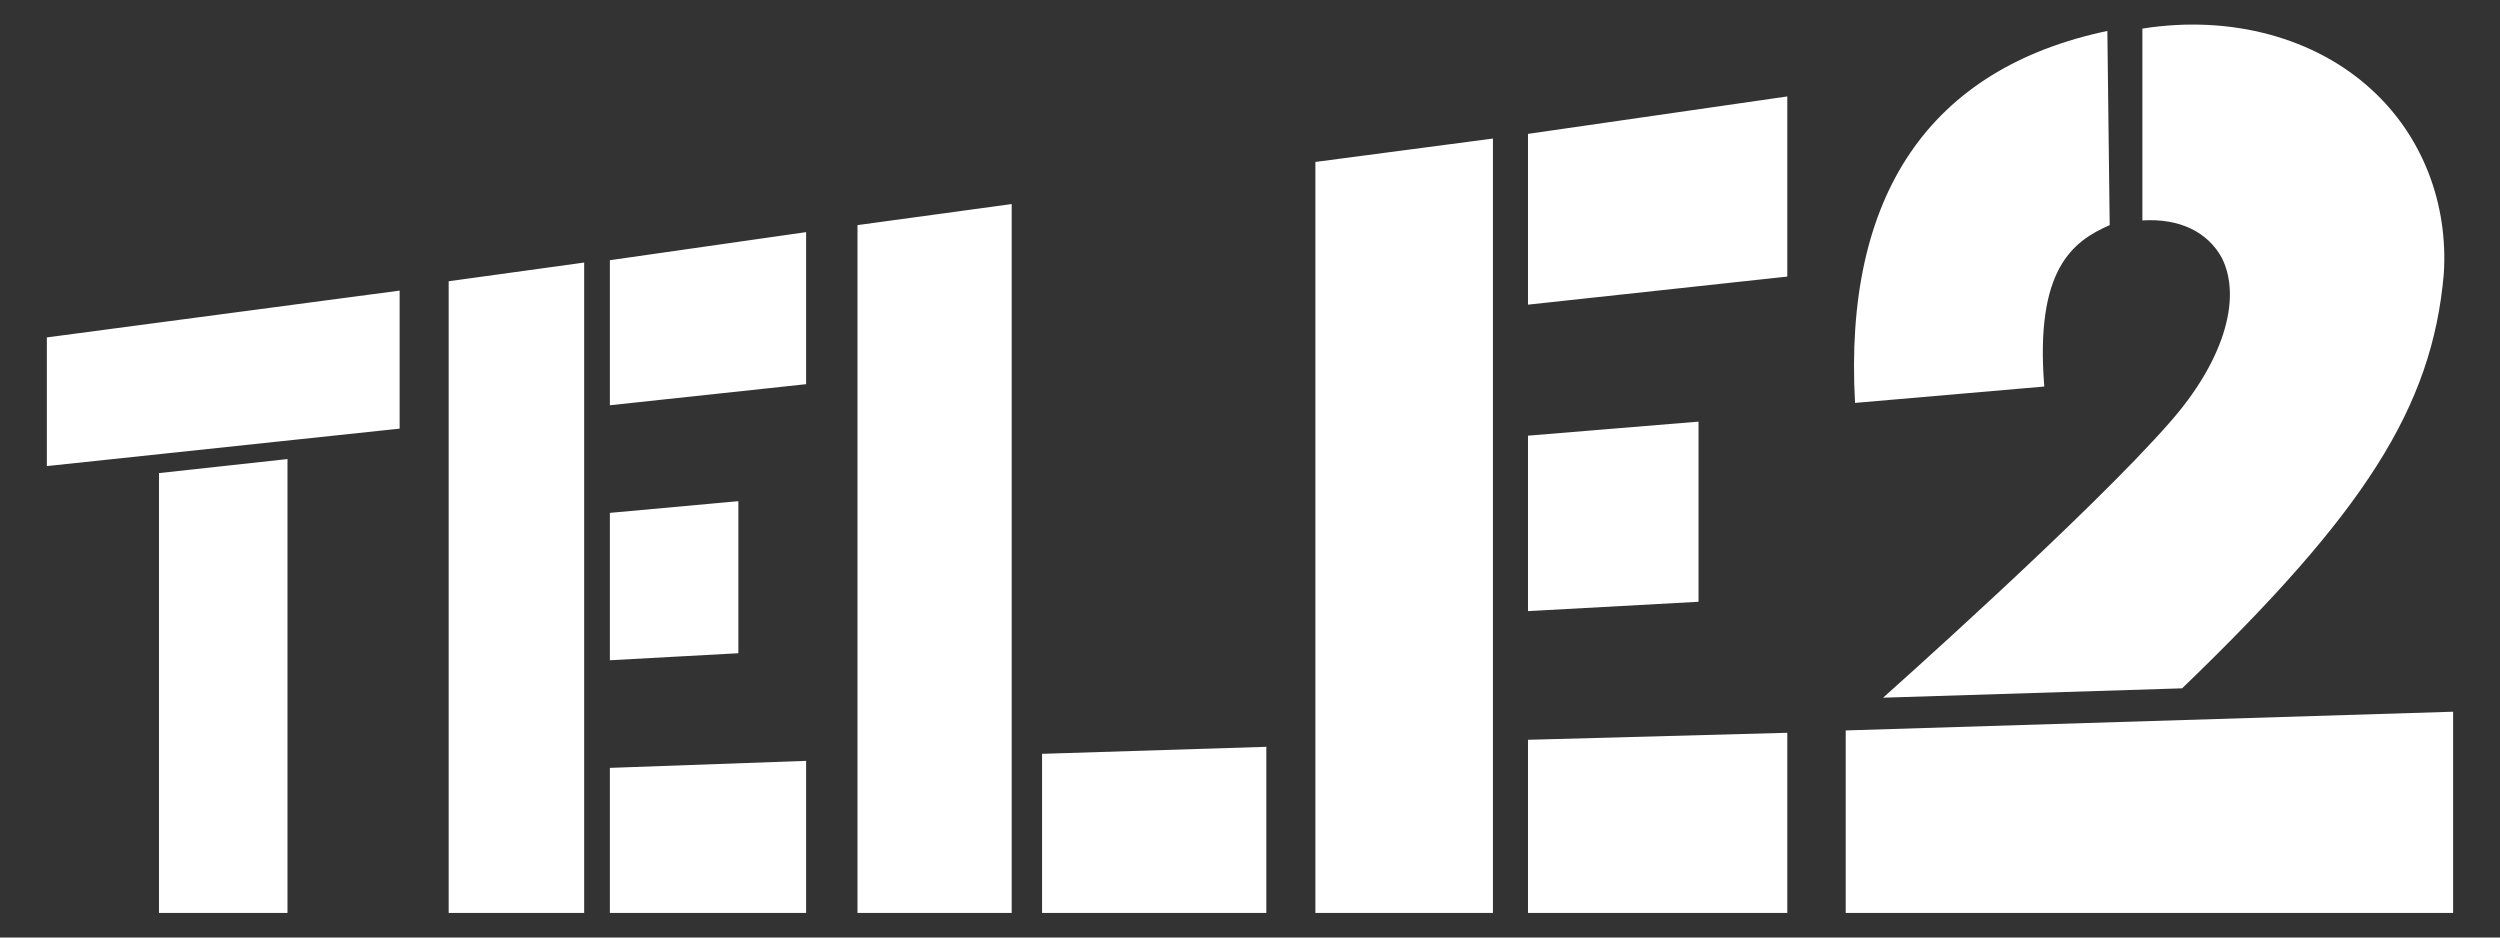
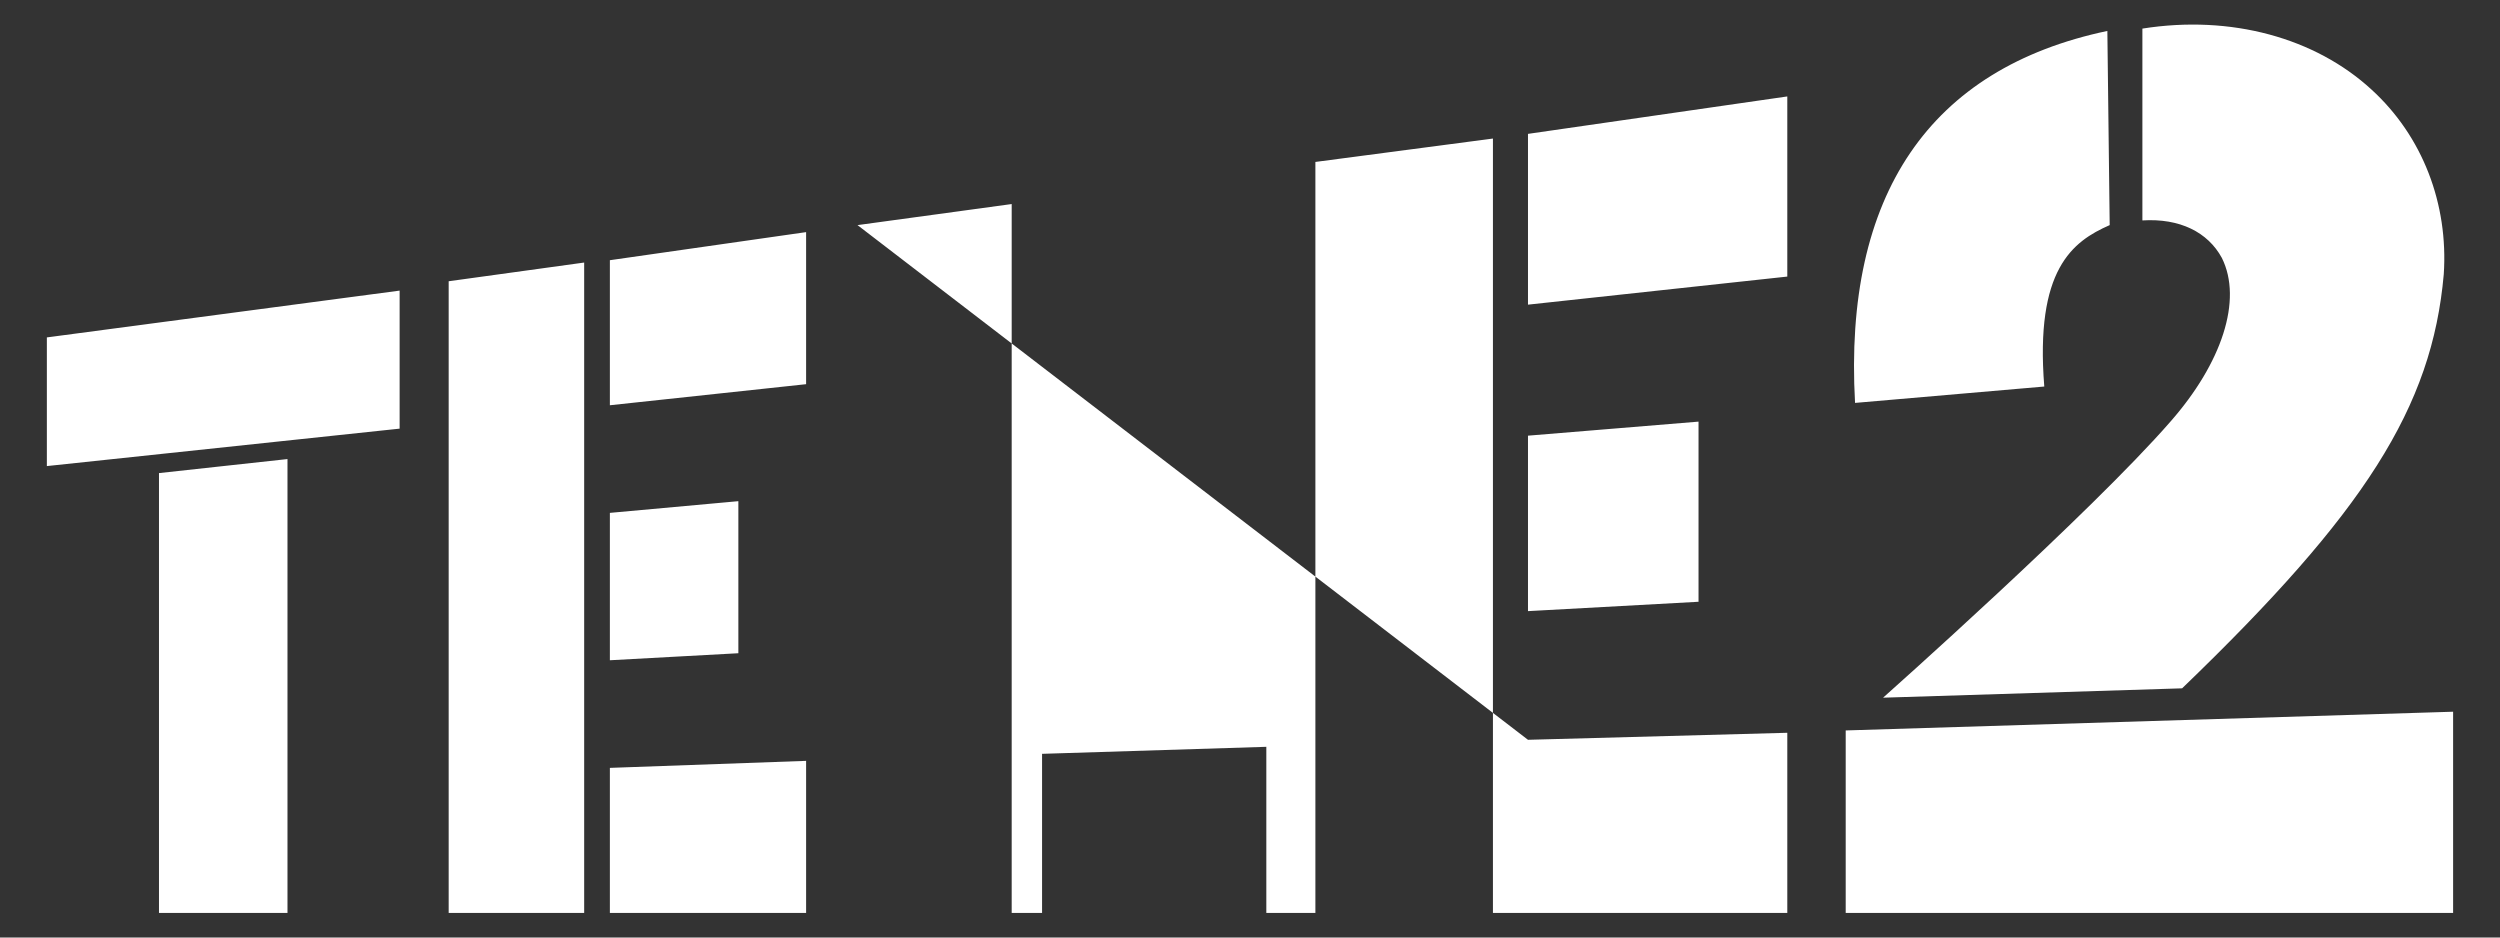
<svg xmlns="http://www.w3.org/2000/svg" width="160" height="60" viewBox="0 0 160 60" fill="none">
  <rect x="0" y="0" width="160" height="60" fill="#333333" stroke="none" />
-   <path d="M2.999 21.594V29.829L25.576 27.433V18.599L2.999 21.594ZM10.175 30.278V58.427H18.399V29.38L10.175 30.278ZM28.715 18V58.427H37.387V16.803L28.715 18ZM39.032 16.653V25.936L51.591 24.588V14.856L39.032 16.653ZM39.032 32.824V42.256L47.255 41.807V32.075L39.032 32.824ZM39.032 49.144V58.427H51.591V48.695L39.032 49.144ZM84.185 10.364V58.427H95.548V8.867L84.185 10.364ZM97.791 8.568V19.498L114.387 17.701V6.172L97.791 8.568ZM97.791 27.883V39.112L108.706 38.513V26.984L97.791 27.883ZM97.791 47.347V58.427H114.387V46.898L97.791 47.347ZM54.88 14.407V58.427H64.748V13.059L54.88 14.407ZM66.692 48.245V58.427H81.045V47.796L66.692 48.245ZM151.766 5.723C148.177 2.429 142.795 0.931 137.113 1.83V14.107C139.506 13.958 141.3 14.856 142.197 16.503C143.543 19.198 142.197 23.241 138.908 26.984C133.824 32.824 120.517 44.652 120.517 44.652L139.655 44.053C151.317 32.824 155.653 26.086 156.401 17.551C156.7 13.059 155.055 8.717 151.766 5.723ZM156.999 58.427V45.55L118.125 46.748L156.999 58.427ZM118.125 46.748V58.427H156.999L118.125 46.748ZM134.871 1.98C123.508 4.375 117.976 12.46 118.723 25.786L130.834 24.738C130.236 17.252 132.628 15.455 135.02 14.407L134.871 1.98Z" fill="white" />
+   <path d="M2.999 21.594V29.829L25.576 27.433V18.599L2.999 21.594ZM10.175 30.278V58.427H18.399V29.38L10.175 30.278ZM28.715 18V58.427H37.387V16.803L28.715 18ZM39.032 16.653V25.936L51.591 24.588V14.856L39.032 16.653ZM39.032 32.824V42.256L47.255 41.807V32.075L39.032 32.824ZM39.032 49.144V58.427H51.591V48.695L39.032 49.144ZM84.185 10.364V58.427H95.548V8.867L84.185 10.364ZM97.791 8.568V19.498L114.387 17.701V6.172L97.791 8.568ZM97.791 27.883V39.112L108.706 38.513V26.984L97.791 27.883ZM97.791 47.347V58.427H114.387V46.898L97.791 47.347ZV58.427H64.748V13.059L54.88 14.407ZM66.692 48.245V58.427H81.045V47.796L66.692 48.245ZM151.766 5.723C148.177 2.429 142.795 0.931 137.113 1.83V14.107C139.506 13.958 141.3 14.856 142.197 16.503C143.543 19.198 142.197 23.241 138.908 26.984C133.824 32.824 120.517 44.652 120.517 44.652L139.655 44.053C151.317 32.824 155.653 26.086 156.401 17.551C156.7 13.059 155.055 8.717 151.766 5.723ZM156.999 58.427V45.55L118.125 46.748L156.999 58.427ZM118.125 46.748V58.427H156.999L118.125 46.748ZM134.871 1.98C123.508 4.375 117.976 12.46 118.723 25.786L130.834 24.738C130.236 17.252 132.628 15.455 135.02 14.407L134.871 1.98Z" fill="white" />
</svg>